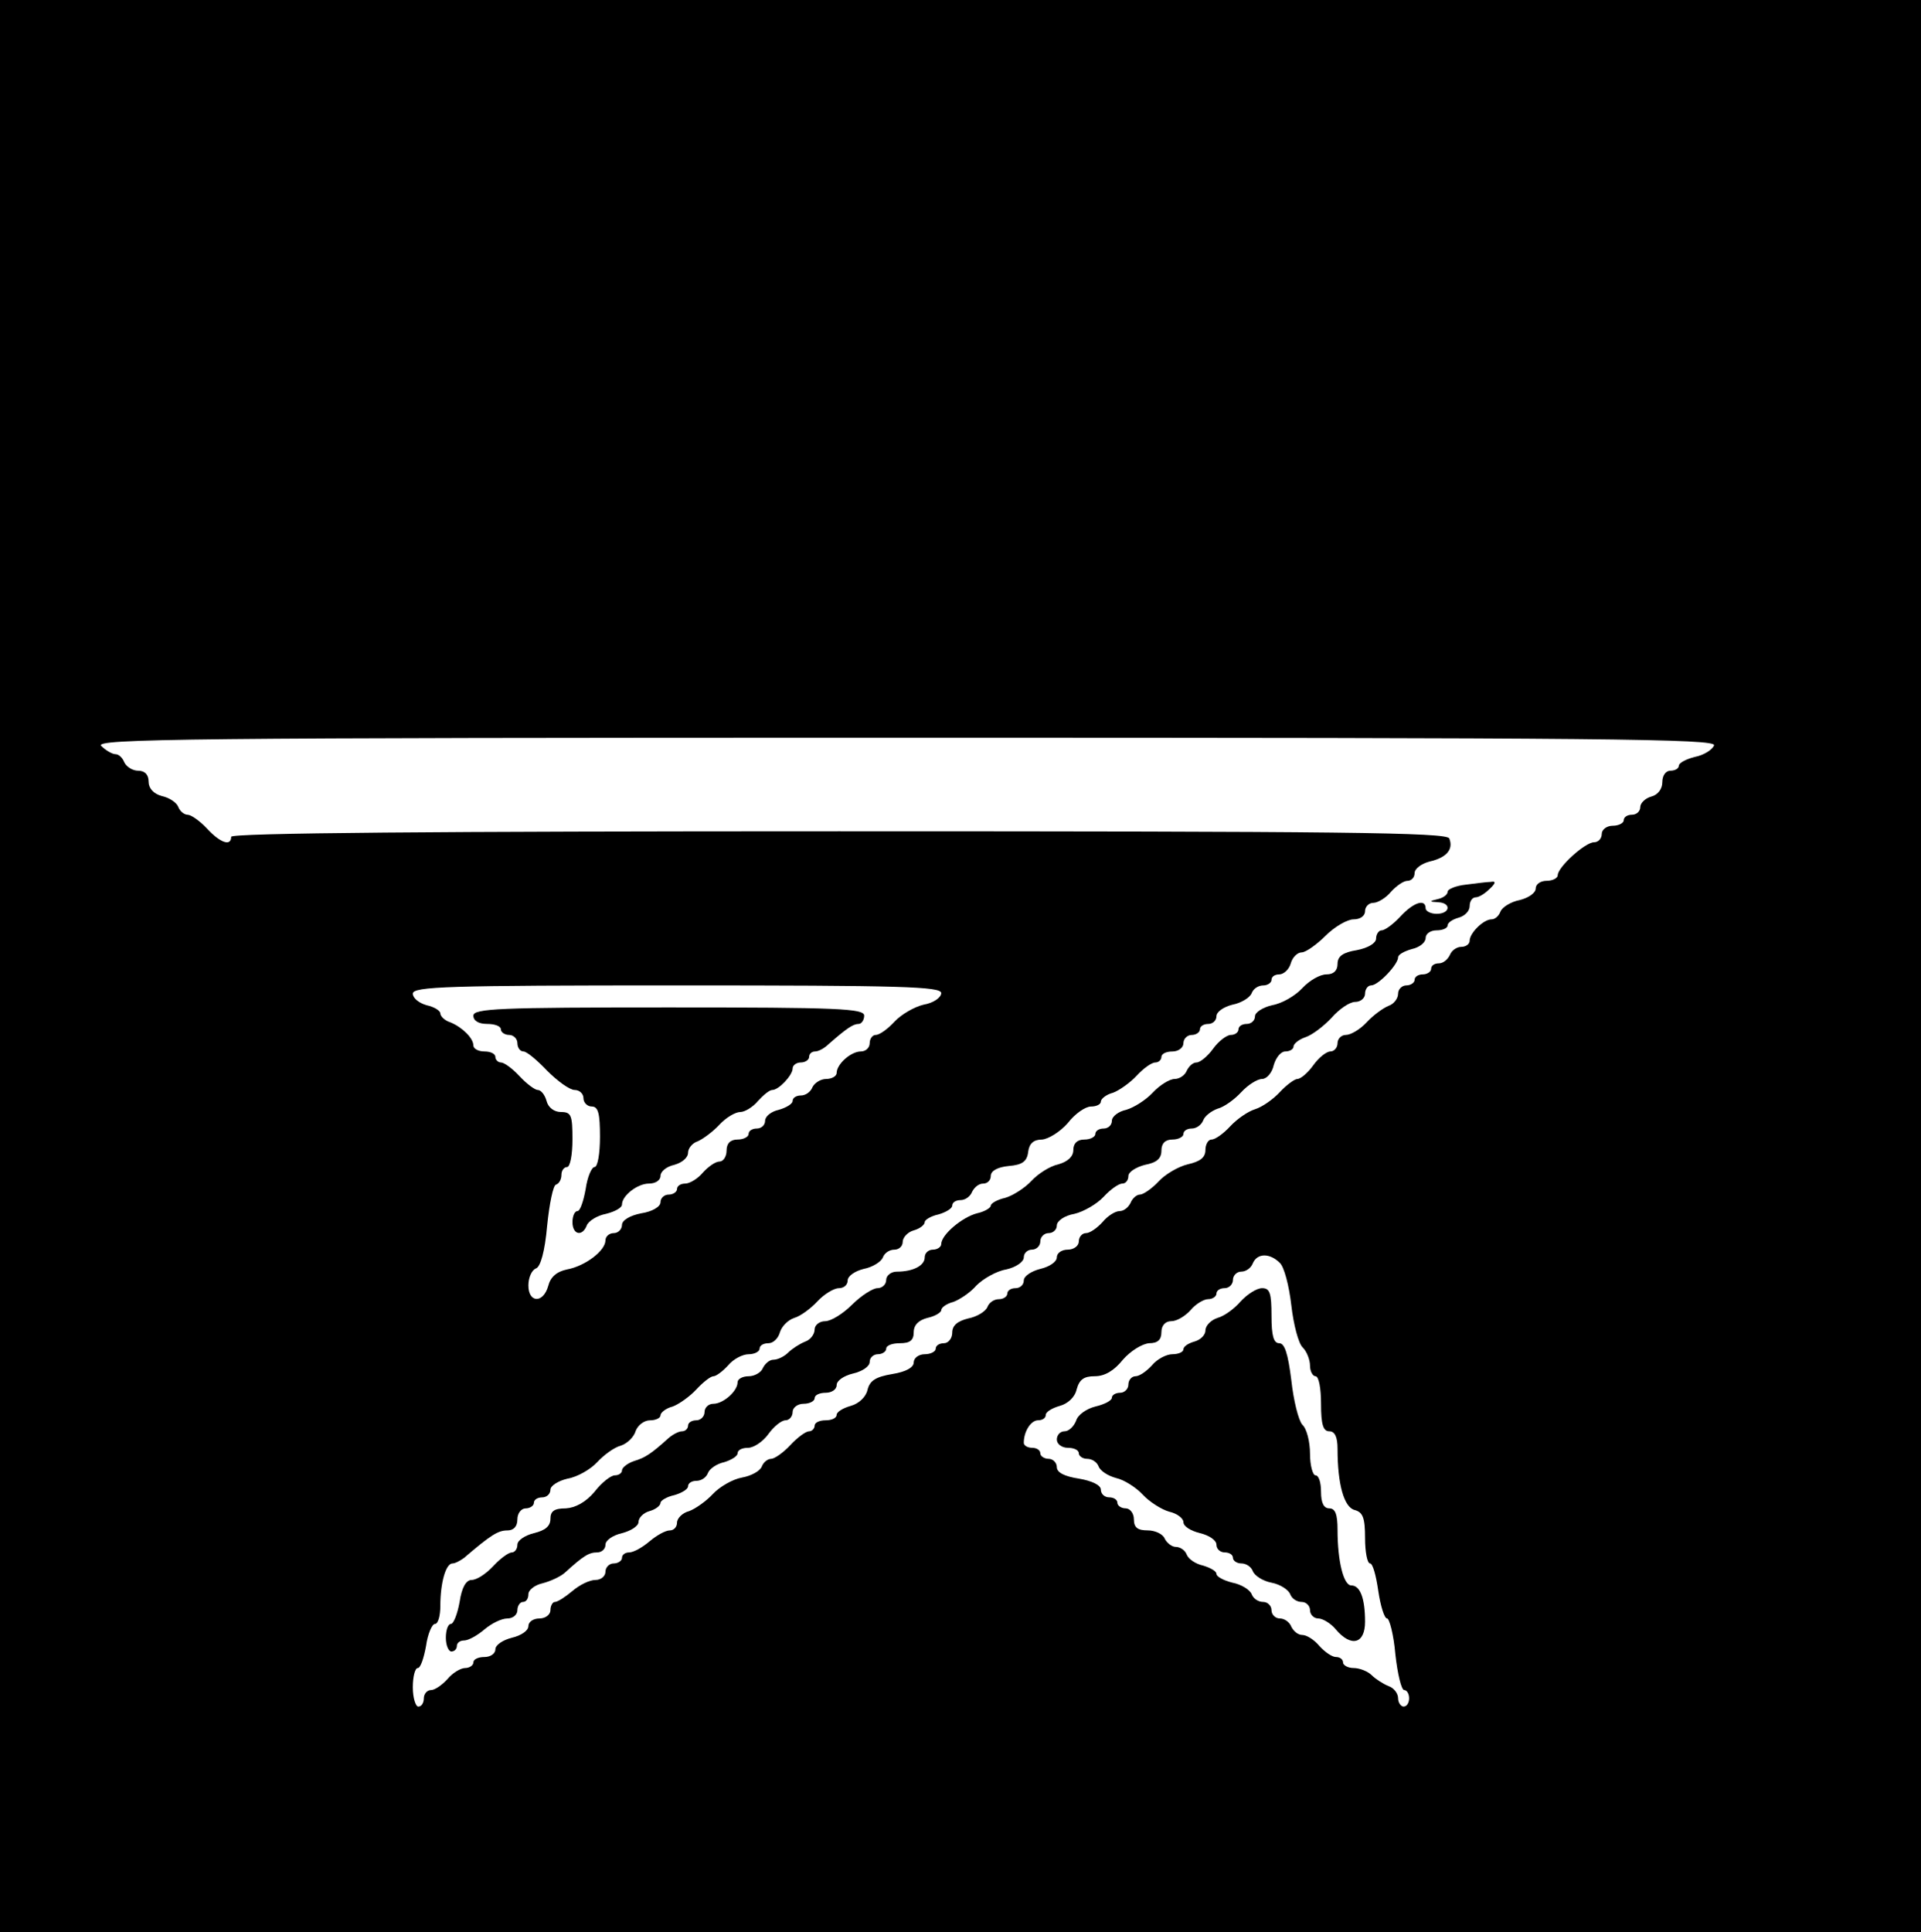
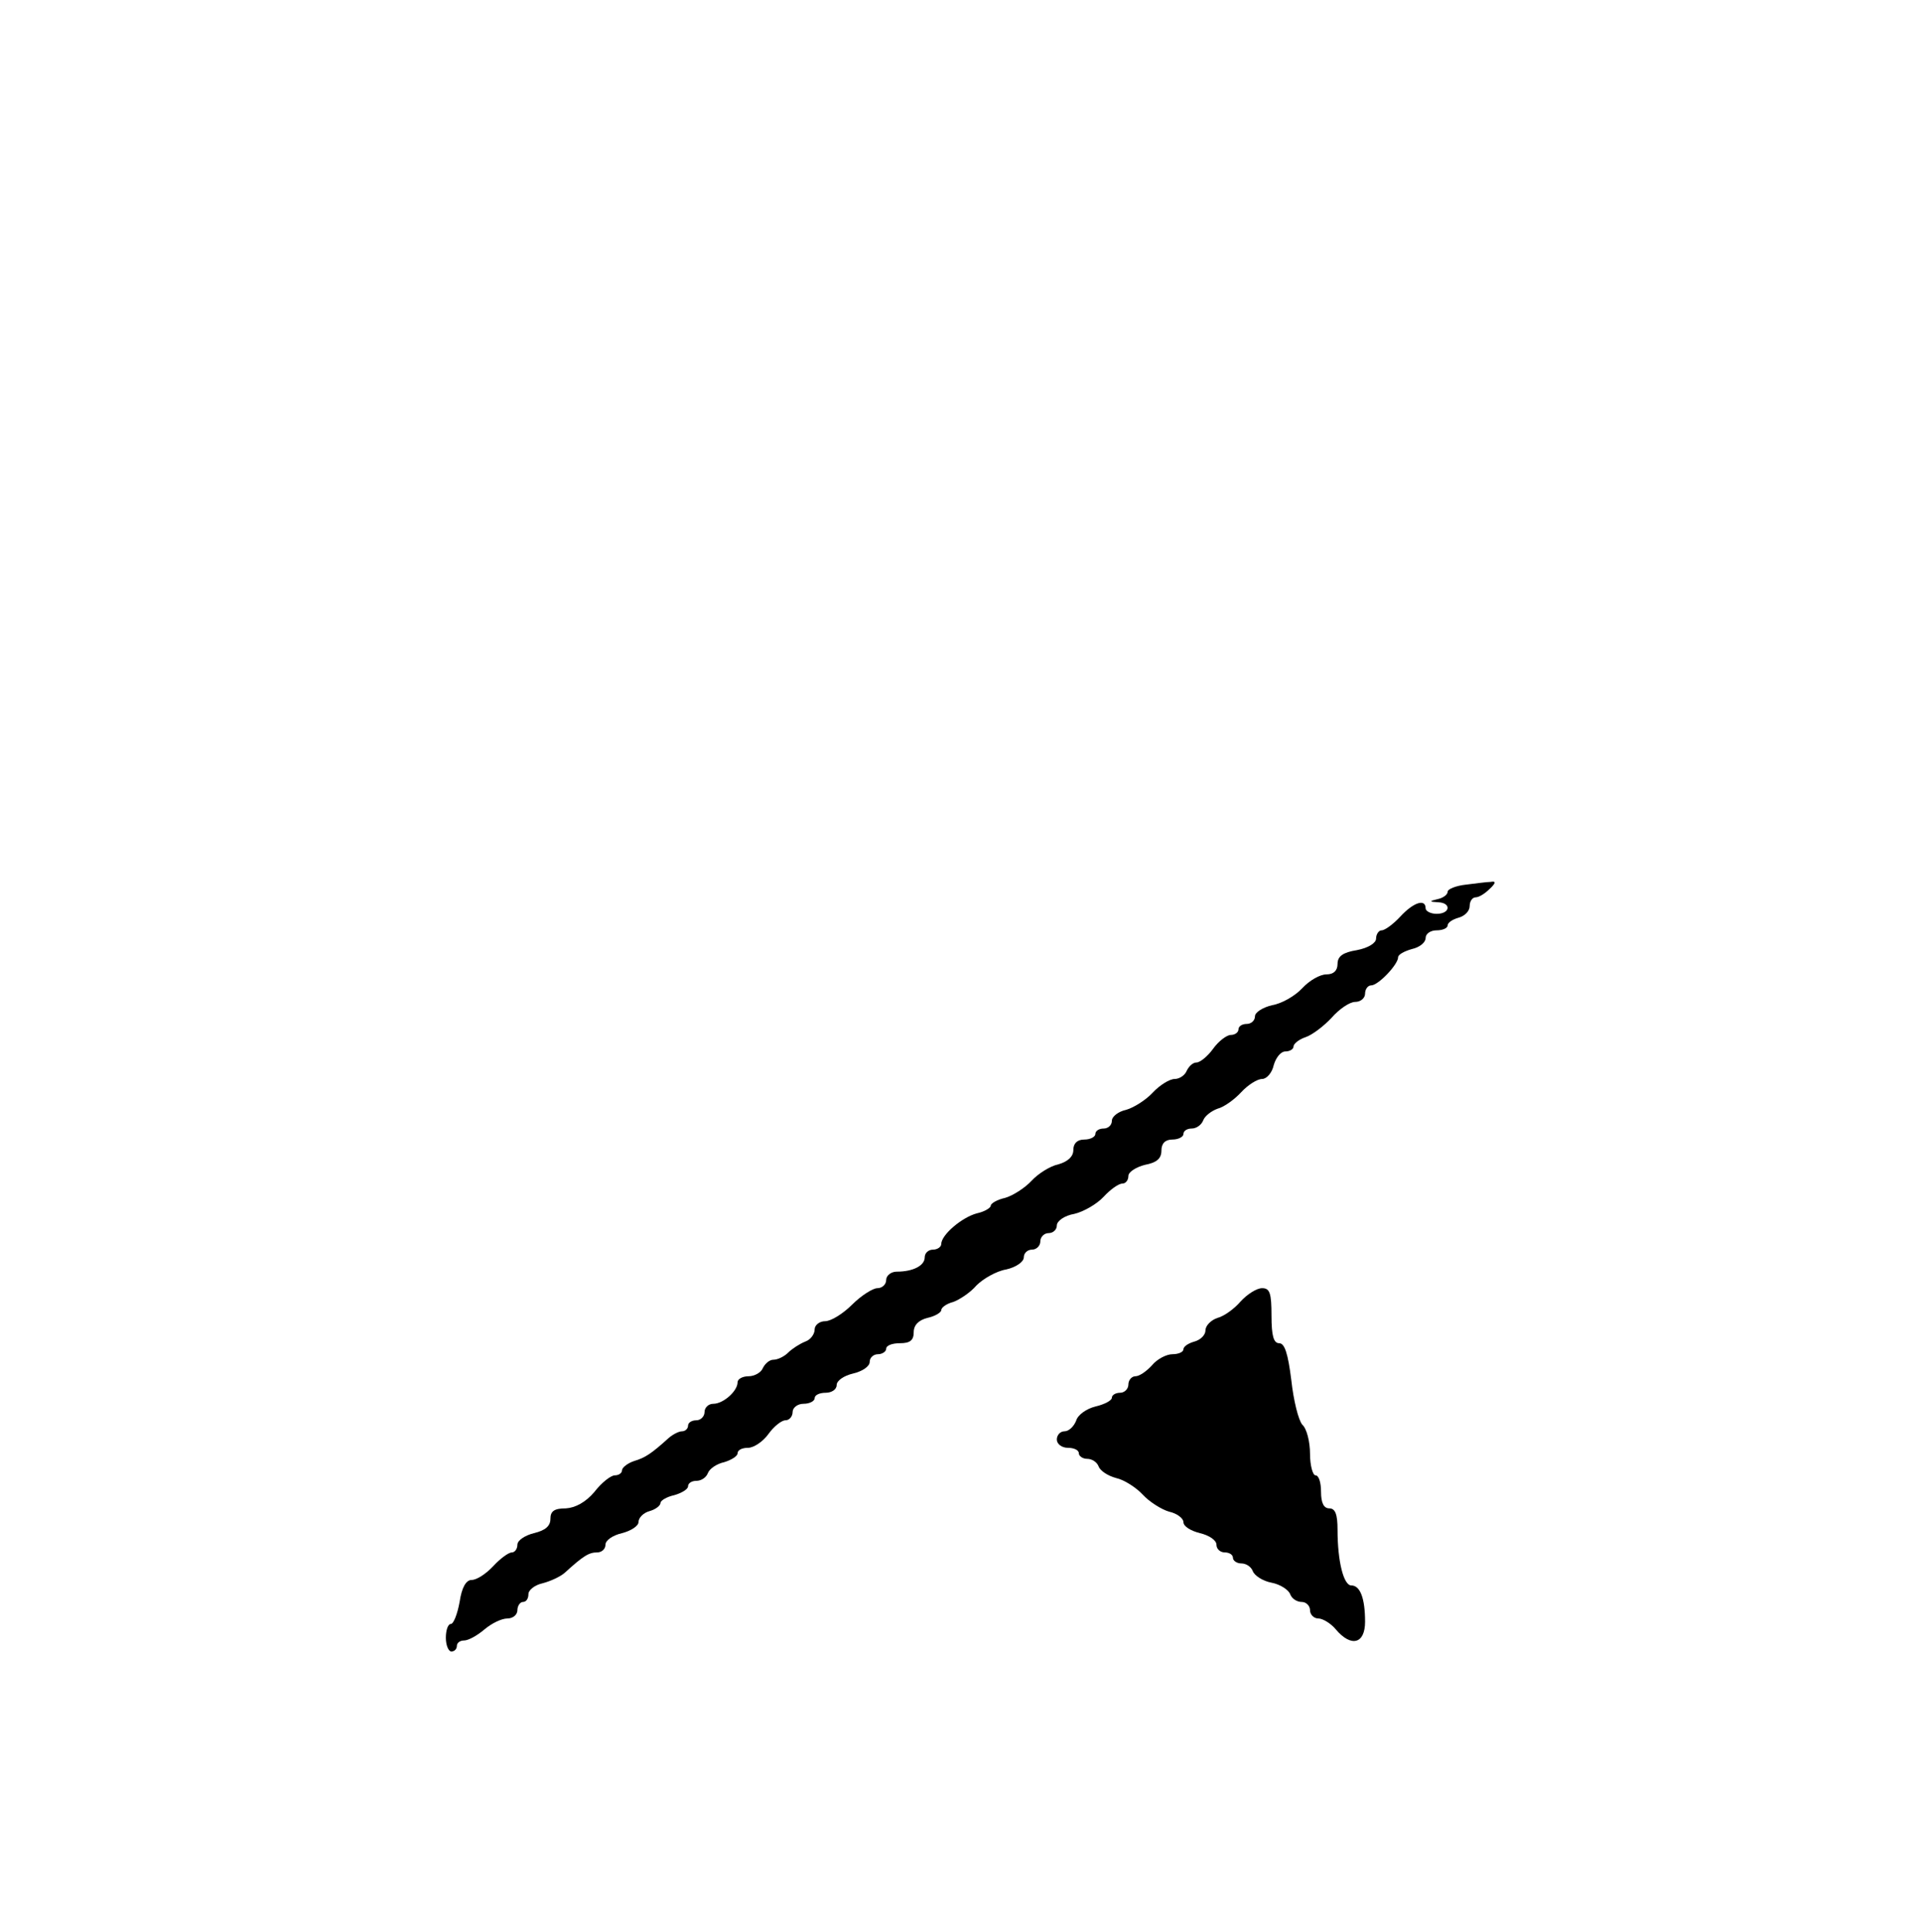
<svg xmlns="http://www.w3.org/2000/svg" data-bbox="0 0 349 351" viewBox="0 0 349 351" height="468" width="465.333" data-type="shape">
  <g>
-     <path d="M0 175.5V351h349V0H0v175.5zm311.4-40.1c-.3.8-1.9 1.8-3.5 2.1-1.6.4-2.9 1.1-2.9 1.6s-.7.9-1.5.9c-.9 0-1.5.9-1.5 2.1 0 1.2-.8 2.3-2 2.6-1.1.3-2 1.2-2 1.9 0 .8-.7 1.4-1.5 1.4s-1.5.4-1.5 1c0 .5-.9 1-2 1s-2 .7-2 1.5-.6 1.5-1.4 1.5c-1.6 0-6.6 4.5-6.6 6 0 .5-.9 1-2 1s-2 .6-2 1.4c0 .8-1.3 1.7-2.9 2.1-1.6.3-3.2 1.3-3.5 2.1-.3.8-1 1.4-1.6 1.4-1.5 0-4 2.5-4 3.9 0 .6-.7 1.1-1.5 1.1-.9 0-1.8.7-2.1 1.5-.4.8-1.2 1.5-2 1.5s-1.4.4-1.4 1c0 .5-.7 1-1.5 1s-1.5.4-1.5 1c0 .5-.7 1-1.5 1s-1.5.7-1.5 1.5c0 .9-.8 1.9-1.7 2.2-1 .4-2.8 1.7-4 3-1.2 1.3-2.9 2.3-3.8 2.3-.8 0-1.5.7-1.5 1.5s-.6 1.5-1.3 1.5c-.7 0-2.1 1.1-3.1 2.5s-2.3 2.5-2.9 2.5c-.5 0-2 1.1-3.2 2.4-1.2 1.3-3.2 2.7-4.5 3.1-1.3.4-3.3 1.8-4.5 3.1-1.2 1.3-2.7 2.4-3.4 2.4-.6 0-1.1.9-1.1 1.9 0 1.4-1 2.1-3.2 2.6-1.7.4-4.1 1.8-5.3 3.1-1.2 1.3-2.8 2.4-3.4 2.4-.6 0-1.4.7-1.7 1.5-.4.8-1.2 1.5-2 1.5s-2.2.9-3.1 2c-1 1.1-2.3 2-3 2-.7 0-1.3.7-1.3 1.5s-.9 1.5-2 1.5-2 .6-2 1.4c0 .8-1.3 1.7-3 2.1-1.6.4-3 1.3-3 2.1s-.7 1.4-1.5 1.4-1.5.4-1.5 1c0 .5-.7 1-1.5 1-.9 0-1.8.6-2.1 1.4-.3.8-1.9 1.8-3.5 2.1-2 .5-2.9 1.3-2.9 2.6 0 1-.7 1.9-1.5 1.9s-1.5.4-1.5 1c0 .5-.9 1-2 1s-2 .7-2 1.5c0 .9-1.4 1.7-3.9 2.1-3 .5-4.1 1.2-4.5 2.9-.3 1.3-1.6 2.5-3.1 2.9-1.4.4-2.5 1.1-2.5 1.6 0 .6-.9 1-2 1s-2 .4-2 1c0 .5-.5 1-1 1-.6 0-2.1 1.1-3.4 2.5-1.3 1.4-2.9 2.5-3.5 2.5-.6 0-1.4.6-1.7 1.4-.3.8-1.9 1.7-3.6 2-1.7.3-4.1 1.7-5.3 3-1.2 1.3-3.2 2.7-4.3 3.1-1.2.3-2.2 1.3-2.2 2.1s-.6 1.4-1.3 1.4c-.8 0-2.4.9-3.7 2-1.3 1.1-2.9 2-3.7 2-.7 0-1.3.4-1.3 1 0 .5-.7 1-1.5 1s-1.5.7-1.5 1.5-.8 1.5-1.8 1.5c-1.1 0-2.9.9-4.2 2-1.3 1.1-2.7 2-3.2 2-.4 0-.8.7-.8 1.5s-.9 1.5-2 1.5-2 .6-2 1.4c0 .8-1.3 1.7-3 2.1-1.6.4-3 1.3-3 2.1s-.9 1.4-2 1.4-2 .4-2 1c0 .5-.7 1-1.5 1s-2.3.9-3.2 2c-1 1.1-2.3 2-3 2-.7 0-1.3.7-1.3 1.5s-.4 1.5-1 1.5c-.5 0-1-1.6-1-3.5s.4-3.5.9-3.5 1.1-1.8 1.5-4c.3-2.2 1.1-4 1.6-4 .6 0 1-1.5 1-3.3 0-4.2 1-7.7 2.2-7.7.5 0 1.4-.5 2.1-1 4.9-4.2 6.2-5 7.9-5 1.1 0 1.8-.7 1.8-2 0-1.1.7-2 1.5-2s1.5-.5 1.5-1c0-.6.7-1 1.5-1s1.5-.6 1.5-1.4c0-.7 1.4-1.6 3.1-2 1.8-.3 4.2-1.7 5.4-3 1.2-1.3 3.1-2.7 4.3-3 1.2-.4 2.4-1.6 2.7-2.7.4-1 1.5-1.9 2.6-1.9 1 0 1.9-.4 1.9-.9s1-1.3 2.2-1.6c1.1-.4 3.1-1.8 4.3-3.1 1.2-1.3 2.6-2.4 3.1-2.4s1.7-.9 2.7-2c.9-1.1 2.6-2 3.7-2s2-.5 2-1c0-.6.7-1 1.6-1 .9 0 1.8-.9 2.1-2 .3-1 1.4-2.2 2.6-2.6 1.1-.3 3-1.7 4.2-3 1.2-1.3 3-2.4 3.9-2.4.9 0 1.6-.6 1.6-1.4 0-.8 1.3-1.7 2.9-2.1 1.6-.3 3.2-1.3 3.5-2.1.3-.8 1.2-1.4 2.1-1.4.8 0 1.5-.6 1.5-1.4 0-.8.9-1.8 2-2.1 1.1-.3 2-1 2-1.5 0-.4 1.1-1.1 2.5-1.4 1.4-.4 2.5-1.1 2.5-1.6 0-.6.7-1 1.5-1 .9 0 1.8-.7 2.1-1.5.4-.8 1.2-1.5 2-1.5s1.4-.6 1.4-1.4c0-.9 1.2-1.6 3.3-1.8 2.4-.2 3.3-.8 3.5-2.6.2-1.5 1-2.2 2.5-2.2 1.2-.1 3.3-1.4 4.7-3 1.3-1.7 3.2-3 4.2-3s1.8-.4 1.8-.9 1-1.3 2.2-1.6c1.1-.4 3.1-1.8 4.3-3.1 1.2-1.3 2.7-2.4 3.4-2.4.6 0 1.1-.5 1.1-1 0-.6.9-1 2-1s2-.7 2-1.5.7-1.5 1.5-1.5 1.5-.5 1.5-1c0-.6.7-1 1.5-1s1.5-.6 1.5-1.4c0-.8 1.3-1.7 2.9-2.1 1.6-.3 3.2-1.3 3.5-2.1.3-.8 1.2-1.4 2.1-1.4.8 0 1.5-.5 1.5-1 0-.6.6-1 1.4-1 .8 0 1.8-.9 2.1-2 .3-1.1 1.2-2 2-2 .7 0 2.7-1.4 4.3-3 1.7-1.7 4-3 5.1-3 1.2 0 2.1-.6 2.1-1.5 0-.8.7-1.5 1.5-1.5s2.3-.9 3.2-2c1-1.1 2.3-2 3-2 .7 0 1.3-.6 1.3-1.4 0-.8 1.2-1.7 2.7-2.1 3.1-.7 4.4-2.2 3.6-4.2-.4-1.1-19.5-1.3-110.9-1.3-72.9 0-110.4.3-110.4 1 0 1.8-2 1.1-4.4-1.5-1.3-1.4-2.9-2.5-3.5-2.5-.6 0-1.4-.6-1.7-1.4-.3-.8-1.6-1.7-3-2-1.5-.4-2.4-1.4-2.4-2.6 0-1.3-.7-2-1.9-2-1 0-2.1-.7-2.5-1.5-.3-.8-1-1.5-1.6-1.5-.6 0-1.8-.7-2.6-1.5-1.4-1.3 14.9-1.5 146-1.5 127.9 0 147.5.2 147 1.4zm-140.4 45c0 .8-1.4 1.8-3.2 2.1-1.7.4-4.1 1.8-5.3 3.1-1.2 1.3-2.7 2.4-3.4 2.4-.6 0-1.1.7-1.1 1.5s-.7 1.5-1.6 1.5c-1.8 0-4.4 2.3-4.4 3.9 0 .6-.9 1.1-1.9 1.1-1 0-2.1.7-2.5 1.5-.3.8-1.2 1.5-2.1 1.5-.8 0-1.5.4-1.5 1 0 .5-1.1 1.2-2.5 1.6-1.4.3-2.5 1.2-2.5 2s-.7 1.4-1.5 1.4-1.5.4-1.5 1c0 .5-.9 1-2 1-1.3 0-2 .7-2 2 0 1.1-.6 2-1.3 2-.7 0-2 .9-3 2-.9 1.1-2.4 2-3.2 2-.8 0-1.5.4-1.5 1 0 .5-.7 1-1.5 1s-1.5.6-1.5 1.4c0 .8-1.5 1.7-3.5 2-2.1.4-3.5 1.3-3.5 2.1s-.7 1.5-1.5 1.5-1.5.6-1.5 1.3c0 1.9-3.7 4.7-7 5.3-1.9.4-3 1.4-3.4 3-.9 3.2-3.6 3.1-3.6-.1 0-1.4.6-2.8 1.4-3.1.8-.3 1.6-3.1 2-7.7.4-4 1.1-7.4 1.6-7.5.6-.2 1-1 1-1.8s.5-1.4 1-1.4c.6 0 1-2.3 1-5 0-4.4-.2-5-2.1-5-1.2 0-2.3-.8-2.6-2-.3-1.1-1-2-1.6-2-.5 0-2-1.1-3.3-2.5-1.3-1.4-2.8-2.5-3.4-2.5-.5 0-1-.5-1-1 0-.6-.9-1-2-1s-2-.5-2-1.1c0-1.3-2-3.3-4.2-4.2-1-.3-1.8-1.1-1.8-1.6s-1.1-1.2-2.5-1.5c-1.4-.4-2.5-1.3-2.5-2.1 0-1.3 6.3-1.5 48-1.5 40.8 0 48 .2 48 1.4zm61.5 49c.8.7 1.7 4.2 2.1 7.7.4 3.5 1.3 7 2.1 7.7.7.7 1.3 2.2 1.3 3.3 0 1 .5 1.9 1 1.9.6 0 1 2.2 1 5 0 3.8.4 5 1.5 5 1 0 1.5 1 1.5 3.2 0 6.5 1.2 10.6 3.1 11.1 1.5.4 1.9 1.4 1.9 5.1 0 2.5.4 4.6.9 4.6s1.1 2.2 1.5 5c.4 2.7 1.1 5 1.6 5 .4 0 1.2 2.9 1.5 6.5.4 3.6 1.1 6.5 1.6 6.5s.9.7.9 1.5-.4 1.5-1 1.5c-.5 0-1-.7-1-1.5 0-.9-.8-1.9-1.7-2.2-1-.4-2.4-1.3-3.1-2-.7-.7-2.2-1.3-3.3-1.3-1 0-1.9-.5-1.9-1 0-.6-.6-1-1.3-1-.7 0-2-.9-3-2-.9-1.1-2.3-2-3.1-2-.8 0-1.6-.7-2-1.5-.3-.8-1.2-1.5-2.1-1.5-.8 0-1.5-.7-1.5-1.5s-.7-1.5-1.5-1.5c-.9 0-1.8-.6-2.1-1.4-.3-.8-1.9-1.8-3.5-2.1-1.6-.4-2.9-1.1-2.9-1.6s-1.1-1.1-2.4-1.5c-1.4-.3-2.7-1.2-3-2-.3-.8-1.2-1.4-2-1.4-.7 0-1.6-.7-2-1.5-.3-.8-1.7-1.5-3.1-1.5-1.8 0-2.5-.5-2.5-2 0-1.1-.7-2-1.5-2s-1.5-.5-1.5-1c0-.6-.7-1-1.5-1s-1.5-.6-1.5-1.4c0-.8-1.6-1.6-4-2-2.6-.4-4-1.1-4-2.1 0-.8-.7-1.5-1.5-1.5s-1.5-.5-1.5-1c0-.6-.7-1-1.5-1s-1.5-.4-1.5-.9c0-2.1 1.3-4.1 2.6-4.1.8 0 1.4-.4 1.4-1 0-.5 1.1-1.2 2.5-1.6 1.5-.4 2.8-1.6 3.1-3 .5-1.8 1.3-2.4 3.3-2.4 1.8 0 3.5-1 5.1-3 1.4-1.6 3.5-2.9 4.8-3 1.5 0 2.2-.6 2.2-2 0-1.2.7-2 1.8-2 1 0 2.5-.9 3.5-2 .9-1.1 2.4-2 3.2-2 .8 0 1.5-.5 1.5-1 0-.6.7-1 1.5-1s1.5-.7 1.5-1.5.7-1.5 1.5-1.5c.9 0 1.8-.7 2.1-1.5.8-1.9 3.1-1.9 4.9-.1z" />
    <path d="M266.3 160.7c-1.8.2-3.3.8-3.3 1.3s-.8 1.1-1.7 1.3c-1.7.4-1.7.5 0 .6 2.4.1 2.2 2.1-.3 2.1-1.1 0-2-.5-2-1 0-1.8-2.2-1.1-4.6 1.5-1.3 1.4-2.8 2.5-3.4 2.5-.5 0-1 .7-1 1.5s-1.4 1.7-3.5 2.1c-2.5.4-3.5 1.1-3.5 2.5 0 1.2-.7 1.9-2 1.9-1.2 0-3.1 1.1-4.4 2.5-1.3 1.4-3.7 2.8-5.5 3.1-1.7.4-3.1 1.3-3.1 2 0 .8-.7 1.4-1.5 1.4s-1.5.4-1.5 1c0 .5-.6 1-1.4 1-.7 0-2.2 1.1-3.2 2.5s-2.4 2.5-3 2.5c-.7 0-1.4.7-1.8 1.5-.3.8-1.3 1.5-2.2 1.5-.9 0-2.7 1.1-4 2.5-1.2 1.3-3.4 2.7-4.8 3.1-1.4.3-2.6 1.2-2.6 2s-.7 1.4-1.5 1.4-1.5.4-1.5 1c0 .5-.9 1-2 1-1.3 0-2 .7-2 1.9s-1 2.1-2.7 2.6c-1.5.3-3.7 1.7-4.9 3-1.2 1.3-3.4 2.7-4.8 3.1-1.4.3-2.6 1-2.6 1.4 0 .4-1.1 1.1-2.5 1.4-2.7.7-6.5 3.9-6.5 5.6 0 .5-.7 1-1.5 1s-1.5.6-1.5 1.4c0 1.5-2.1 2.6-5.1 2.6-1 0-1.9.7-1.9 1.5s-.7 1.5-1.6 1.5c-.8 0-2.9 1.3-4.6 3-1.6 1.6-3.8 3-4.9 3-1 0-1.9.7-1.9 1.5 0 .9-.8 1.9-1.7 2.2-1 .4-2.4 1.3-3.1 2-.7.7-1.9 1.3-2.7 1.3-.7 0-1.5.7-1.9 1.5-.3.8-1.5 1.5-2.6 1.5s-2 .5-2 1.1c0 1.6-2.6 3.9-4.4 3.9-.9 0-1.6.7-1.6 1.5s-.7 1.5-1.5 1.5-1.5.4-1.5 1c0 .5-.5 1-1.1 1-.6 0-1.7.6-2.4 1.2-3.2 2.9-4.3 3.6-6.3 4.2-1.2.4-2.2 1.2-2.2 1.7s-.6.9-1.3.9c-.7 0-2.4 1.3-3.7 3-1.6 1.9-3.5 2.9-5.2 3-2.1 0-2.8.5-2.8 1.9 0 1.3-.9 2.1-3 2.6-1.6.4-3 1.3-3 2.1s-.5 1.4-1 1.4c-.6 0-2.1 1.1-3.4 2.5-1.3 1.4-3 2.5-3.9 2.5-1 0-1.8 1.3-2.2 4-.4 2.2-1.1 4-1.6 4s-.9 1.1-.9 2.5.5 2.5 1 2.5c.6 0 1-.5 1-1 0-.6.6-1 1.3-1 .8 0 2.4-.9 3.7-2 1.3-1.1 3.1-2 4.2-2 1 0 1.8-.7 1.8-1.5s.5-1.5 1-1.5c.6 0 1-.6 1-1.4 0-.8 1.2-1.7 2.6-2 1.5-.4 3.2-1.2 4-1.9 3.4-3.1 4.4-3.7 5.9-3.7.8 0 1.5-.6 1.5-1.4 0-.8 1.3-1.7 3-2.1 1.6-.4 3-1.3 3-2 0-.8.9-1.7 2-2 1.1-.3 2-1 2-1.5 0-.4 1.1-1.1 2.5-1.4 1.4-.4 2.5-1.1 2.5-1.6 0-.6.7-1 1.5-1 .9 0 1.8-.6 2.1-1.4.3-.8 1.6-1.7 3-2 1.3-.4 2.4-1.1 2.4-1.6 0-.6.8-1 1.9-1 1 0 2.7-1.1 3.7-2.5s2.4-2.5 3.1-2.5c.7 0 1.3-.7 1.3-1.5s.9-1.5 2-1.5 2-.5 2-1c0-.6.9-1 2-1s2-.6 2-1.4c0-.8 1.3-1.7 3-2.1 1.7-.4 3-1.3 3-2.1s.7-1.4 1.5-1.4 1.5-.5 1.5-1c0-.6 1.1-1 2.5-1 1.8 0 2.5-.5 2.5-2 0-1.3.9-2.2 2.5-2.6 1.4-.3 2.5-1 2.5-1.4 0-.5 1-1.2 2.2-1.5 1.1-.4 3.1-1.7 4.2-3 1.2-1.2 3.6-2.6 5.4-2.9 1.8-.4 3.2-1.4 3.2-2.2 0-.8.7-1.4 1.5-1.4s1.5-.7 1.5-1.5.7-1.5 1.5-1.5 1.5-.6 1.5-1.4c0-.8 1.4-1.8 3.2-2.1 1.7-.4 4.1-1.8 5.3-3.1 1.2-1.3 2.7-2.4 3.4-2.4.6 0 1.1-.6 1.1-1.4 0-.7 1.4-1.6 3-2 2.1-.4 3-1.1 3-2.6 0-1.3.7-2 2-2 1.1 0 2-.5 2-1 0-.6.7-1 1.5-1 .9 0 1.8-.7 2.1-1.5.3-.8 1.5-1.7 2.6-2.1 1.2-.3 3.1-1.7 4.3-3 1.2-1.3 2.9-2.4 3.8-2.4.8 0 1.8-1.1 2.1-2.5.4-1.4 1.3-2.5 2.1-2.5s1.5-.4 1.5-.9 1-1.3 2.2-1.7c1.2-.4 3.3-2 4.7-3.5 1.4-1.6 3.3-2.9 4.3-2.9s1.8-.7 1.8-1.5.5-1.5 1.1-1.5c1.3 0 4.9-3.8 4.9-5.1 0-.5 1.1-1.1 2.5-1.5 1.4-.3 2.5-1.2 2.5-2s.9-1.4 2-1.4 2-.4 2-.9.9-1.1 2-1.4c1.1-.3 2-1.2 2-2.1 0-.9.5-1.6 1.1-1.6.6 0 1.7-.7 2.5-1.5 1.2-1.1 1.2-1.5.2-1.3-.7 0-2.8.3-4.5.5z" />
-     <path d="M86 184.5c0 .9.9 1.5 2.5 1.5 1.4 0 2.5.4 2.5 1 0 .5.7 1 1.5 1s1.5.7 1.5 1.5.5 1.5 1.1 1.5c.6 0 2.5 1.6 4.3 3.5 1.9 1.9 4.1 3.5 5 3.5.9 0 1.6.7 1.6 1.5s.7 1.5 1.5 1.5c1.2 0 1.5 1.3 1.5 5.5 0 3-.4 5.5-1 5.5-.5 0-1.3 1.8-1.6 4-.4 2.2-1 4-1.5 4s-.9.9-.9 2c0 2.3 1.8 2.7 2.6.6.3-.8 1.9-1.8 3.5-2.1 1.6-.4 2.9-1.1 2.9-1.7 0-1.6 2.8-3.8 4.9-3.8 1.2 0 2.1-.6 2.1-1.4 0-.8 1.1-1.7 2.5-2 1.4-.4 2.5-1.3 2.5-2.2 0-.8.8-1.8 1.8-2.1.9-.4 2.7-1.7 3.9-3 1.2-1.3 2.9-2.3 3.8-2.3.8 0 2.3-.9 3.2-2 1-1.1 2.1-2 2.6-2 1.2 0 3.7-2.7 3.7-3.9 0-.6.7-1.1 1.5-1.1s1.5-.5 1.5-1c0-.6.5-1 1.1-1 .6 0 1.7-.6 2.4-1.3 3.3-2.9 4.5-3.7 5.5-3.7.5 0 1-.7 1-1.5 0-1.3-4.6-1.5-35.5-1.5s-35.5.2-35.5 1.5z" />
    <path d="M225.4 236.4c-1.1 1.3-3 2.7-4.2 3-1.2.4-2.2 1.4-2.2 2.3 0 .8-.9 1.7-2 2-1.1.3-2 .9-2 1.4 0 .5-.9.9-2 .9s-2.8.9-3.7 2c-1 1.1-2.3 2-3 2-.7 0-1.3.7-1.3 1.5s-.7 1.5-1.5 1.5-1.5.4-1.5.9-1.3 1.2-3 1.6c-1.6.4-3.2 1.5-3.5 2.6-.4 1-1.3 1.9-2.1 1.9s-1.4.7-1.4 1.5.9 1.5 2 1.5 2 .4 2 1c0 .5.7 1 1.5 1 .9 0 1.8.6 2.1 1.4.3.8 1.7 1.7 3.2 2.1 1.4.3 3.6 1.7 4.8 3 1.2 1.3 3.4 2.7 4.8 3.1 1.4.3 2.6 1.2 2.6 1.9 0 .8 1.4 1.6 3 2 1.7.4 3 1.3 3 2.1s.7 1.4 1.5 1.4 1.5.4 1.5 1c0 .5.7 1 1.5 1 .9 0 1.8.6 2.1 1.4.3.8 1.8 1.8 3.4 2.1 1.6.3 3.1 1.3 3.4 2.1.3.8 1.2 1.4 2.1 1.4.8 0 1.5.7 1.5 1.5s.7 1.5 1.5 1.5 2.3.9 3.2 2c2.8 3.3 5.3 2.6 5.3-1.4 0-4.3-.9-6.6-2.5-6.6-1.4 0-2.5-4.4-2.5-10.1 0-2.8-.4-3.9-1.5-3.9-1 0-1.5-1-1.5-3 0-1.7-.4-3-1-3-.5 0-1-1.8-1-3.9 0-2.2-.6-4.6-1.4-5.3-.7-.8-1.6-4.4-2-8.1-.6-4.8-1.2-6.7-2.2-6.7-1 0-1.4-1.3-1.4-5 0-4.1-.3-5-1.7-5-1 0-2.7 1.1-3.9 2.4z" />
  </g>
</svg>